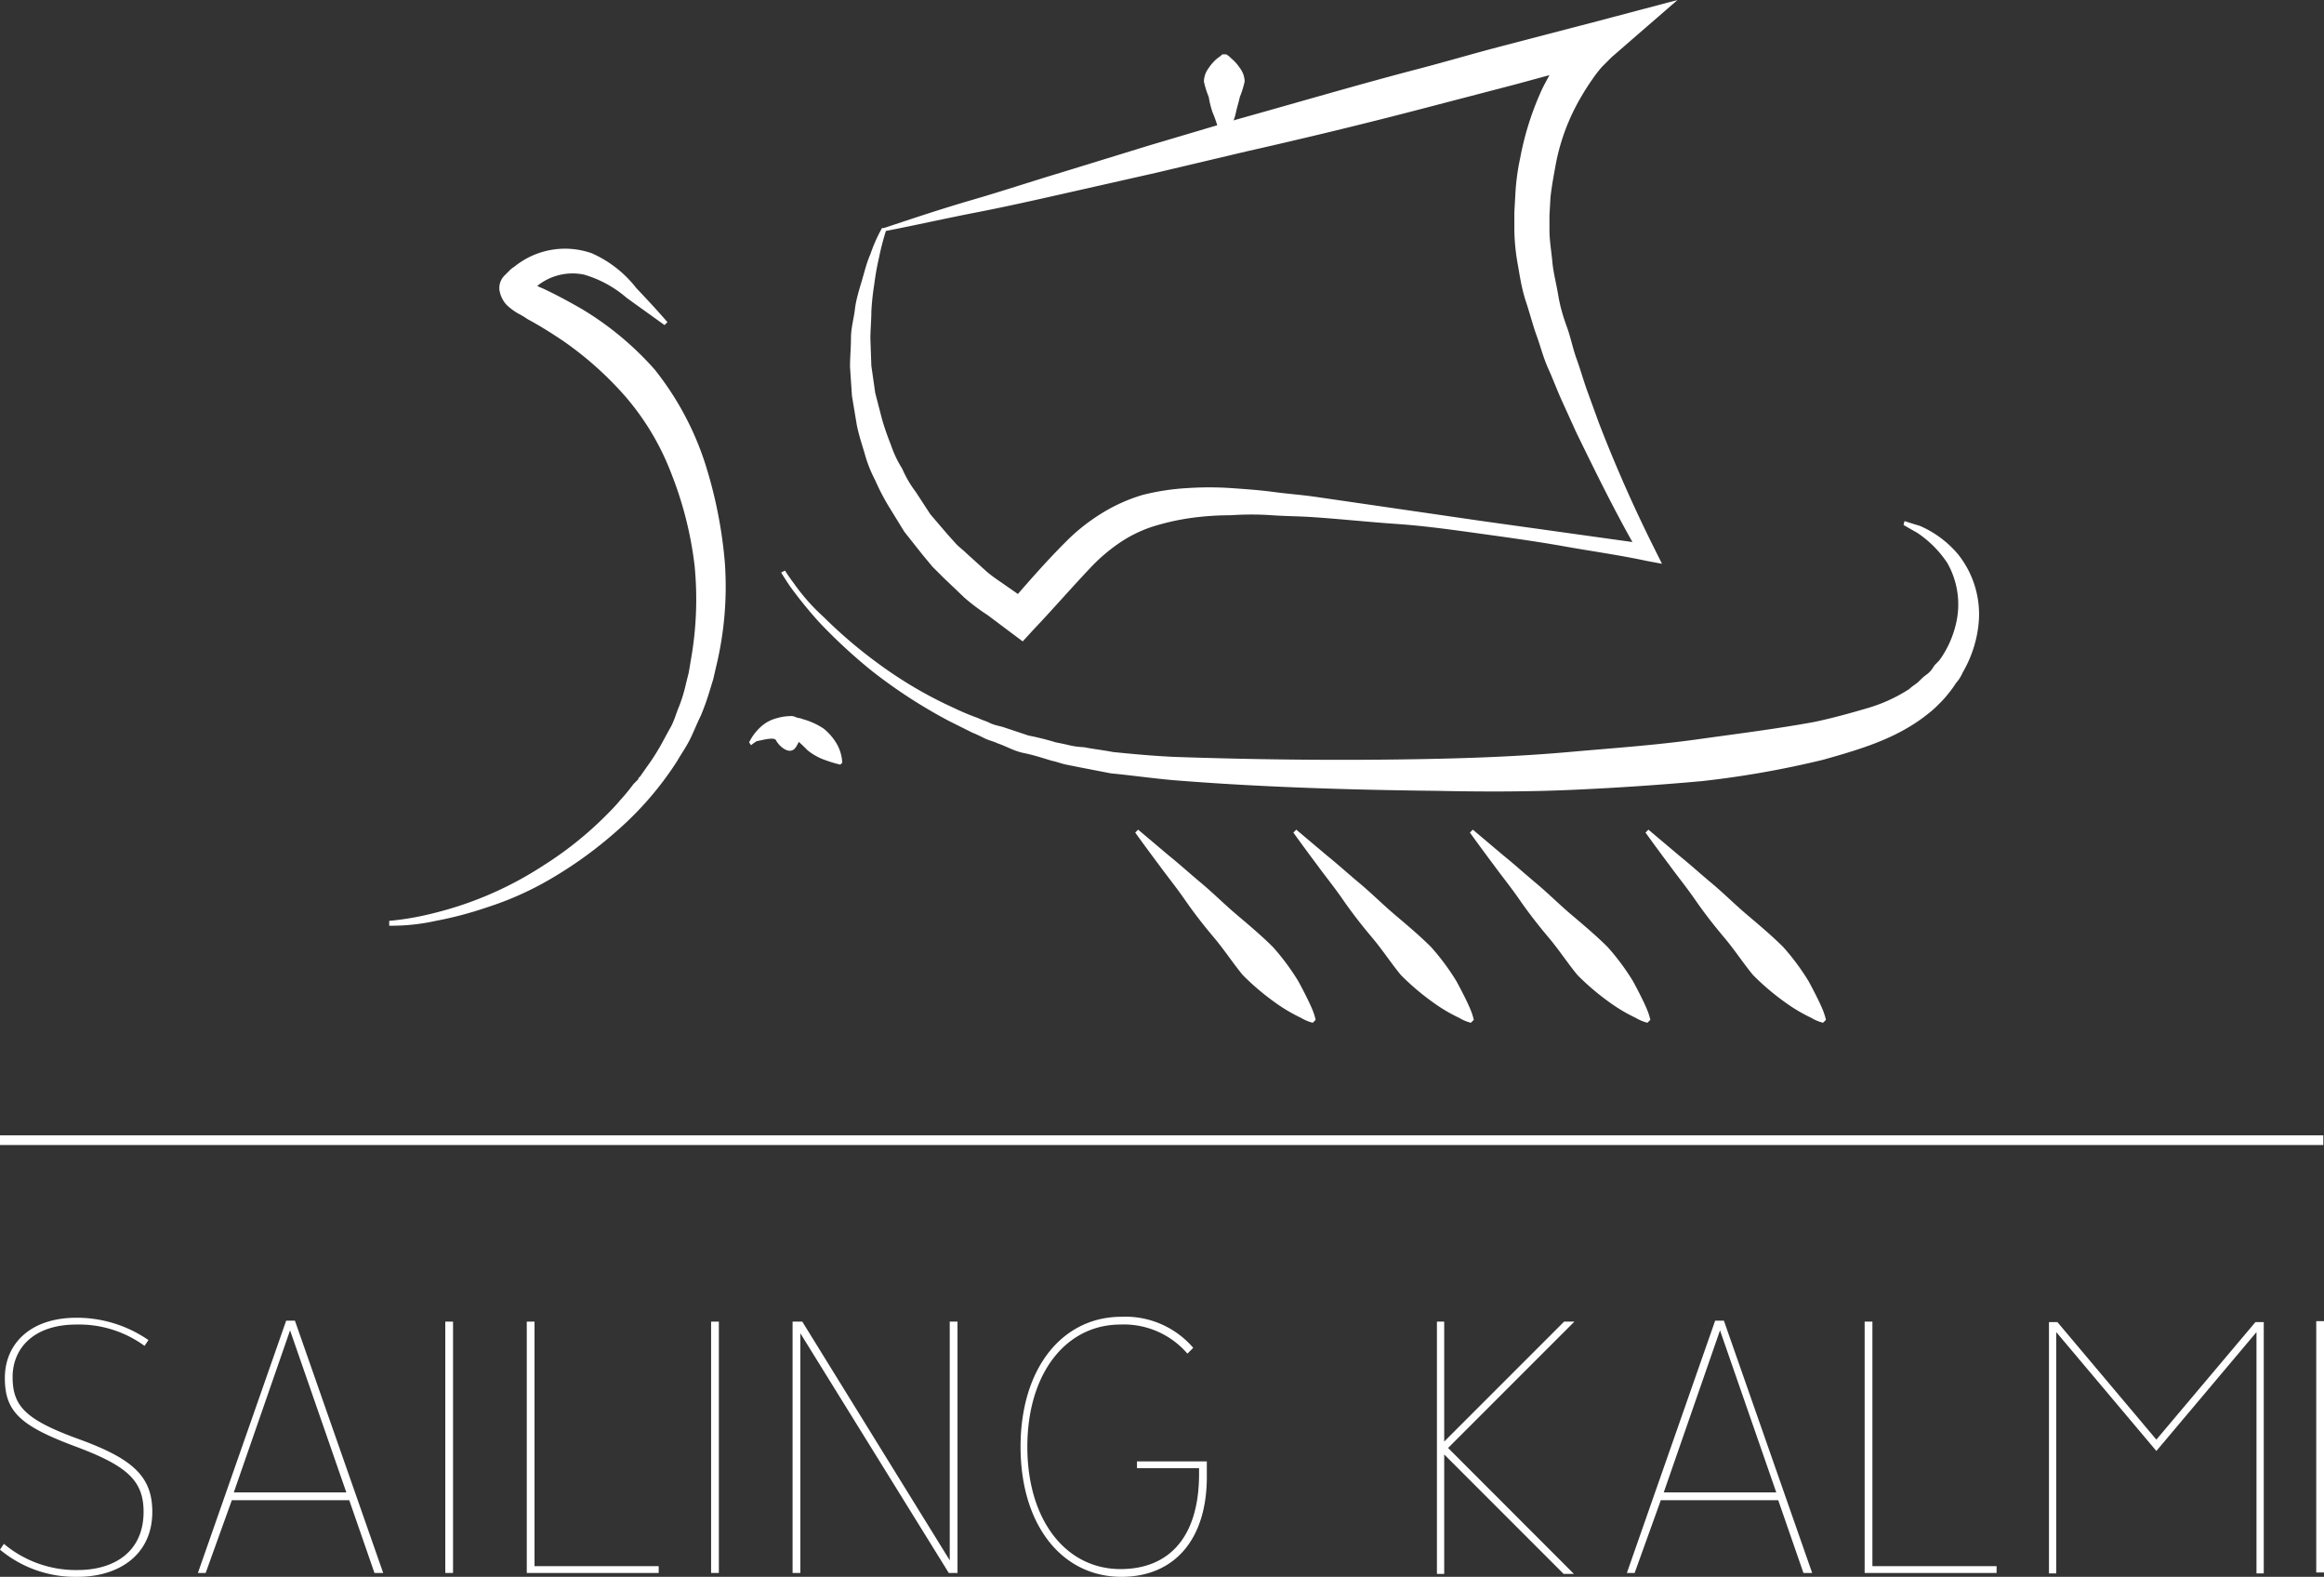
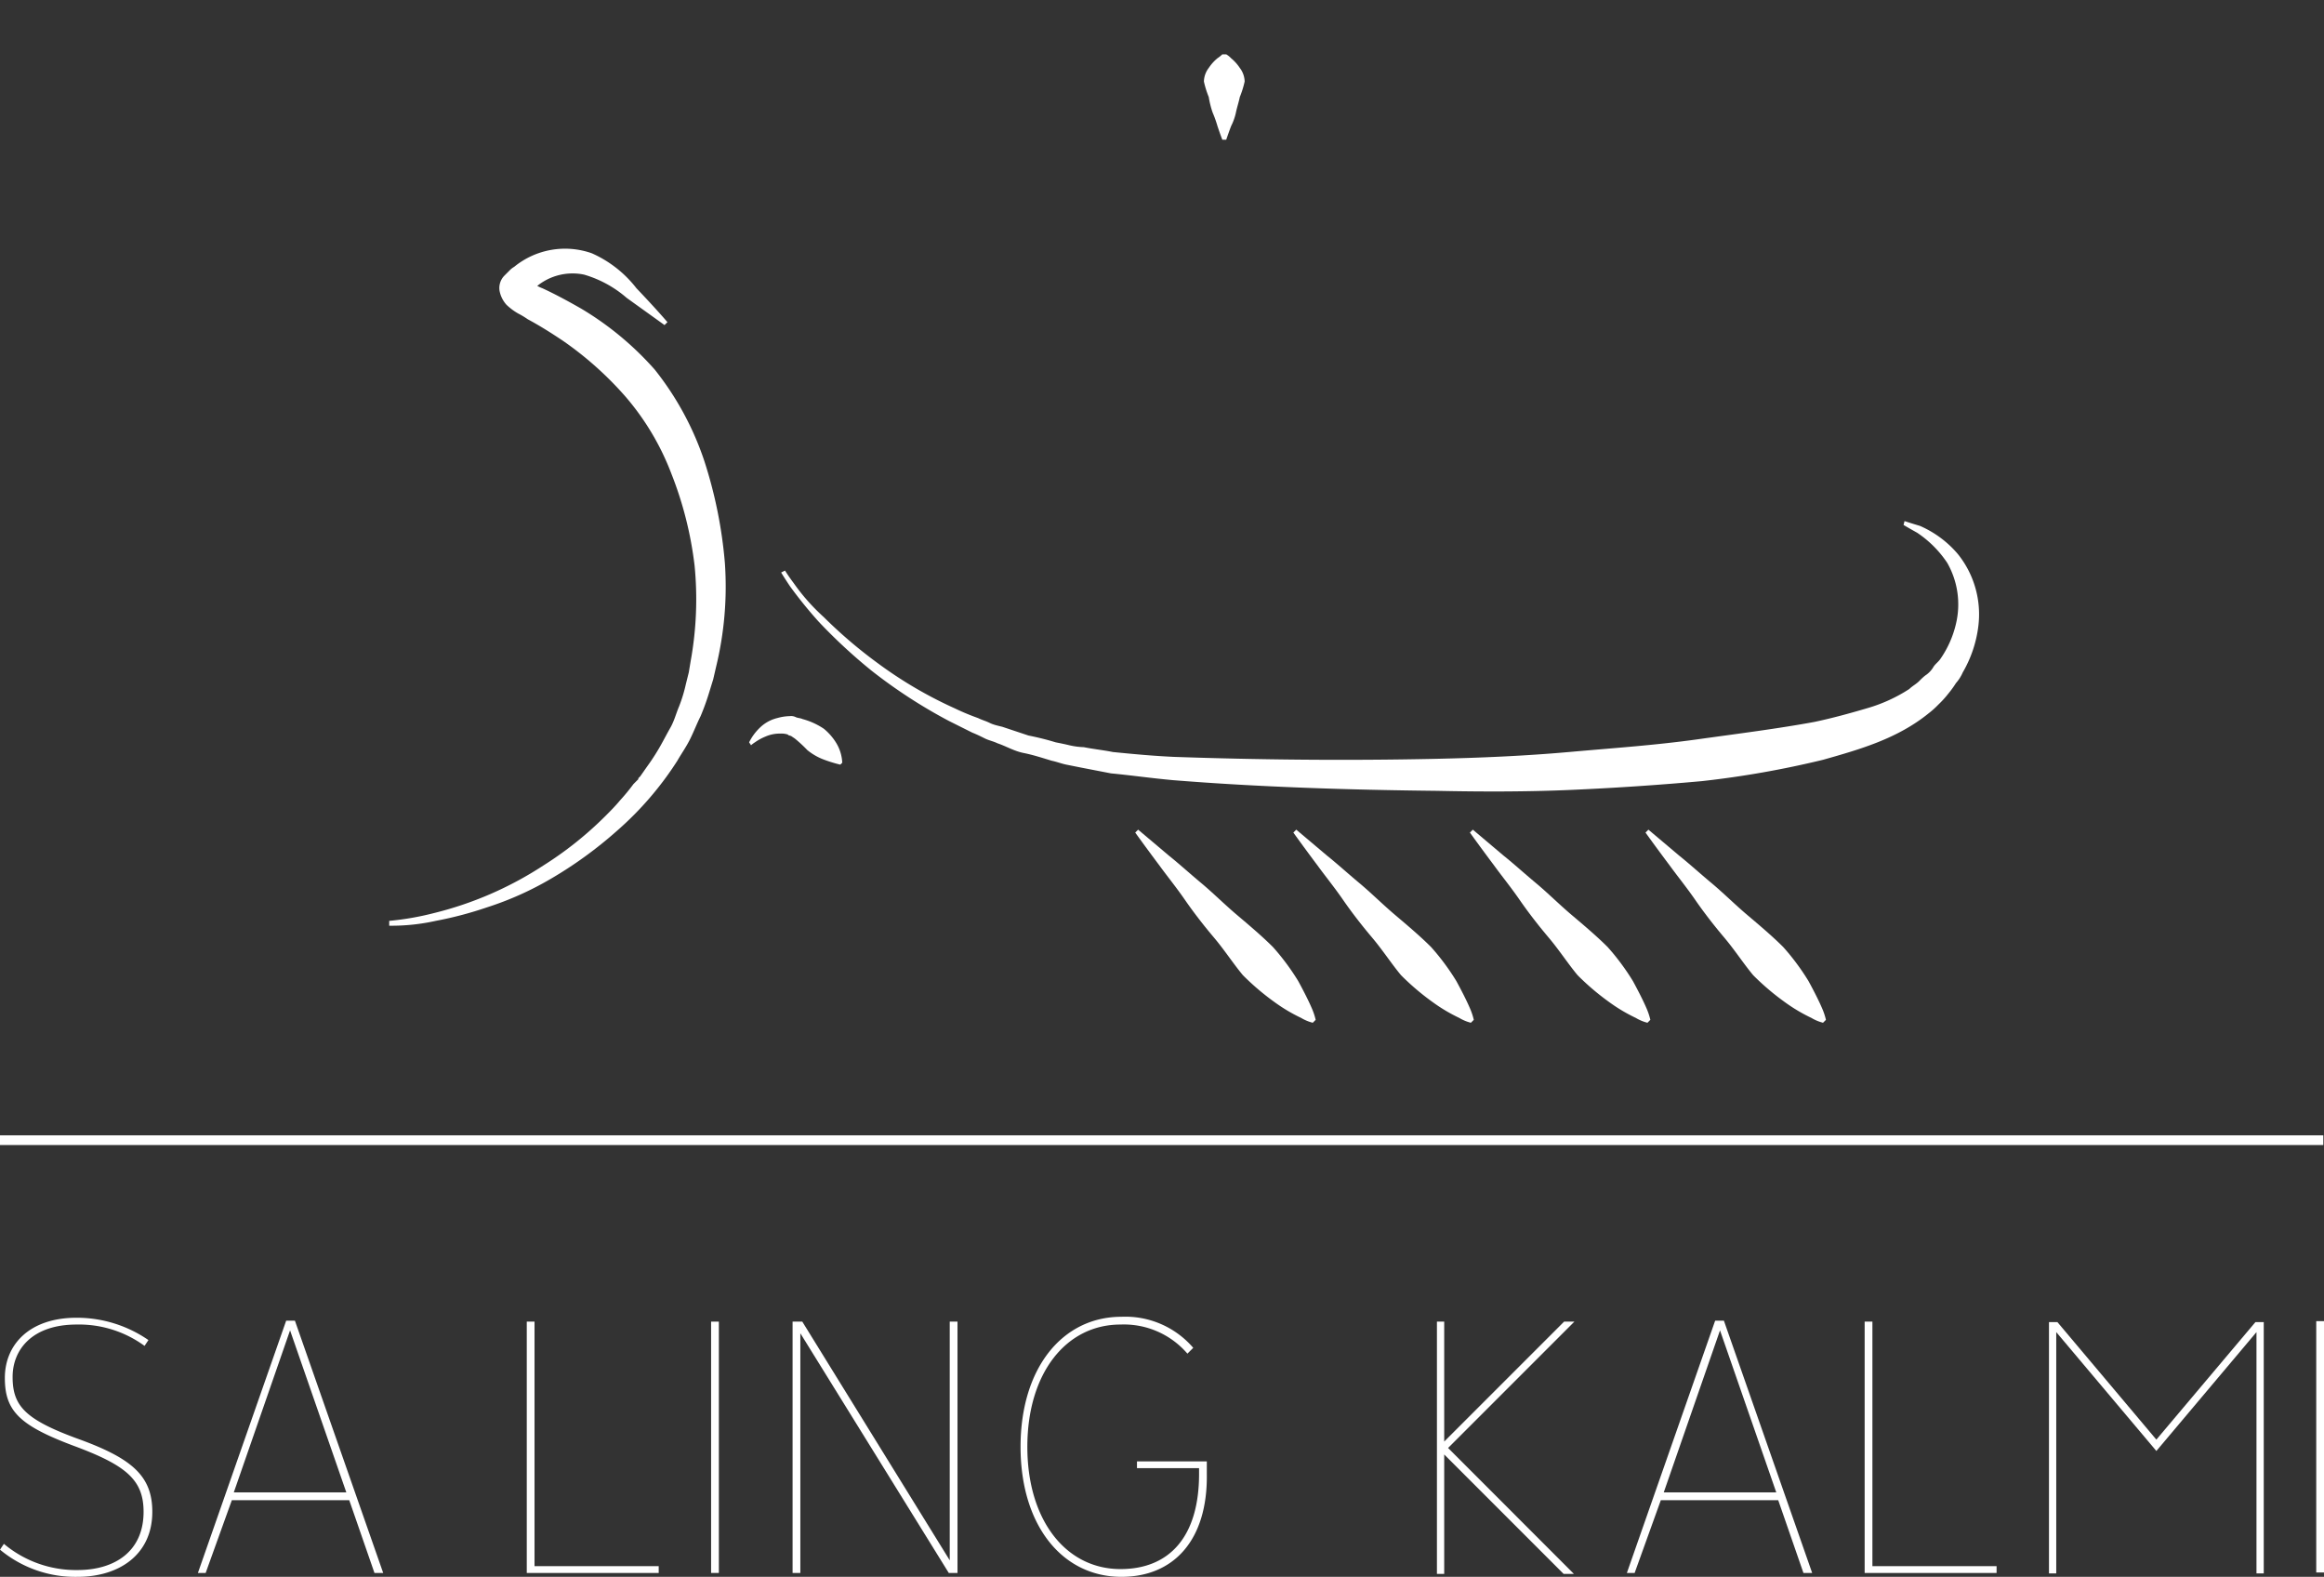
<svg xmlns="http://www.w3.org/2000/svg" viewBox="0 0 239.56 162.5">
  <rect x="0" y="0" width="239.56" height="162.5" fill="#333333" stroke="none" />
  <defs>
    <style>.cls-1{fill:#ffffff;}.cls-2{fill:none;}</style>
  </defs>
  <g id="Layer_2" data-name="Layer 2">
    <g id="Layer_1-2" data-name="Layer 1">
      <path class="cls-1" d="M40.12,94.9a29.13,29.13,0,0,0,4.6-.8A36.57,36.57,0,0,0,56,89.2a36.69,36.69,0,0,0,6.4-5.1c.5-.5,1-1,1.5-1.6a21,21,0,0,0,1.4-1.7l.4-.4.1-.1v-.1L66,80l.7-1A22.63,22.63,0,0,0,68,77c.4-.7.7-1.3,1.1-2s.6-1.5.9-2.2a15.46,15.46,0,0,0,.7-2.3l.3-1.2.2-1.2a35.67,35.67,0,0,0,.4-9.8,37.85,37.85,0,0,0-2.4-9.5,26.7,26.7,0,0,0-4.7-7.9A35.16,35.16,0,0,0,58,35.1c-1.2-.8-2.3-1.5-3.6-2.2a8.79,8.79,0,0,0-1-.6,6.09,6.09,0,0,1-1.2-.9,3,3,0,0,1-.7-1.4,1.82,1.82,0,0,1,.5-1.6l.2-.2.1-.1h0l.2-.2a2.18,2.18,0,0,1,.5-.4,8.29,8.29,0,0,1,8-1.4,11.89,11.89,0,0,1,4.6,3.6c2.1,2.2,3.2,3.5,3.2,3.5l-.3.3-3.9-2.8a11.64,11.64,0,0,0-4.4-2.4A5.8,5.8,0,0,0,55,29.8l-.3.3-.2.2h0a1,1,0,0,0,.2-.7c-.1-.4-.2-.5-.2-.6a5.2,5.2,0,0,1,.5.3c.3.1.6.3.9.4,1.3.6,2.6,1.3,4,2.1a31.86,31.86,0,0,1,7.6,6.3,30.66,30.66,0,0,1,5.1,9.4A46.56,46.56,0,0,1,74.72,58a35,35,0,0,1-.9,10.7l-.3,1.3-.4,1.3a25,25,0,0,1-.9,2.5c-.4.8-.7,1.6-1.1,2.4s-.9,1.5-1.3,2.2a33.56,33.56,0,0,1-6.2,7.2,42.75,42.75,0,0,1-6.9,5,32.65,32.65,0,0,1-6.5,2.9,38.47,38.47,0,0,1-5.3,1.4,21.15,21.15,0,0,1-4.8.5Z" />
      <path class="cls-1" d="M80.92,58.8s.3.5.9,1.3a20.84,20.84,0,0,0,3.1,3.5,48.58,48.58,0,0,0,5.5,4.7,43.27,43.27,0,0,0,8,4.7,24.43,24.43,0,0,0,2.4,1c.4.2.8.3,1.2.5s.9.3,1.3.4l2.7.9a28.64,28.64,0,0,1,2.8.7c.5.1,1,.2,1.4.3a7.72,7.72,0,0,0,1.5.2c1,.2,2,.3,3,.5,2,.2,4.1.4,6.3.5,8.6.3,17.8.4,27,.2,4.6-.1,9.2-.3,13.7-.7s8.9-.7,13.2-1.3,8.3-1.1,12.1-1.8c1.9-.4,3.7-.9,5.4-1.4a16.27,16.27,0,0,0,4.4-2c.3-.3.7-.5,1-.8s.5-.5.8-.7a2.7,2.7,0,0,0,.7-.8c.2-.3.5-.5.7-.8a10.49,10.49,0,0,0,1.6-3.6,8.63,8.63,0,0,0-.9-6.3,11.2,11.2,0,0,0-3.1-3.1c-.9-.5-1.4-.8-1.4-.8l.1-.4s.6.2,1.6.5a10.74,10.74,0,0,1,3.9,2.9,9.91,9.91,0,0,1,2.1,7.5,12.51,12.51,0,0,1-1.6,4.7,4.13,4.13,0,0,1-.7,1.1,10.47,10.47,0,0,1-.8,1.1,10,10,0,0,1-1,1.1,9,9,0,0,1-1,.9c-3.2,2.6-7,3.7-10.9,4.8a98.72,98.72,0,0,1-12.5,2.2c-4.4.4-8.9.7-13.4.9s-9.2.2-13.9.1c-9.3-.1-18.5-.4-27.2-1.1-2.2-.2-4.3-.5-6.4-.7l-3.1-.6-1.5-.3c-.5-.1-1-.3-1.5-.4-1-.3-1.9-.6-2.9-.8s-1.8-.7-2.7-1c-.4-.2-.9-.3-1.3-.5s-.8-.4-1.3-.6l-2.4-1.2a52.79,52.79,0,0,1-8-5.2,55.52,55.52,0,0,1-5.4-5,44.71,44.71,0,0,1-3-3.7c-.6-.9-.9-1.4-.9-1.4Z" />
      <path class="cls-1" d="M117.32,85.5l3.2,2.7c1,.8,2.1,1.8,3.3,2.8s2.4,2.2,3.7,3.3,2.6,2.2,3.7,3.3a24.21,24.21,0,0,1,2.6,3.5c.6,1.1,1.1,2.1,1.4,2.8a6.74,6.74,0,0,1,.4,1.2l-.3.3a4.46,4.46,0,0,1-1.2-.5,17,17,0,0,1-2.7-1.6,25.94,25.94,0,0,1-3.3-2.8c-1-1.2-1.9-2.6-3-3.9s-2.1-2.6-3-3.9-1.8-2.4-2.6-3.5c-1.5-2-2.5-3.4-2.5-3.4Z" />
      <path class="cls-1" d="M133.62,85.5l3.2,2.7c1,.8,2.1,1.8,3.3,2.8s2.4,2.2,3.7,3.3,2.6,2.2,3.7,3.3a24.21,24.21,0,0,1,2.6,3.5c.6,1.1,1.1,2.1,1.4,2.8a6.74,6.74,0,0,1,.4,1.2l-.3.3a4.46,4.46,0,0,1-1.2-.5,17,17,0,0,1-2.7-1.6,25.94,25.94,0,0,1-3.3-2.8c-1-1.2-1.9-2.6-3-3.9s-2.1-2.6-3-3.9-1.8-2.4-2.6-3.5c-1.5-2-2.5-3.4-2.5-3.4Z" />
      <path class="cls-1" d="M151.82,85.5l3.2,2.7c1,.8,2.1,1.8,3.3,2.8s2.4,2.2,3.7,3.3,2.6,2.2,3.7,3.3a24.21,24.21,0,0,1,2.6,3.5c.6,1.1,1.1,2.1,1.4,2.8a6.74,6.74,0,0,1,.4,1.2l-.3.3a4.46,4.46,0,0,1-1.2-.5,17,17,0,0,1-2.7-1.6,25.94,25.94,0,0,1-3.3-2.8c-1-1.2-1.9-2.6-3-3.9s-2.1-2.6-3-3.9-1.8-2.4-2.6-3.5c-1.5-2-2.5-3.4-2.5-3.4Z" />
      <path class="cls-1" d="M169.92,85.5l3.2,2.7c1,.8,2.1,1.8,3.3,2.8s2.4,2.2,3.7,3.3,2.6,2.2,3.7,3.3a24.21,24.21,0,0,1,2.6,3.5c.6,1.1,1.1,2.1,1.4,2.8a6.74,6.74,0,0,1,.4,1.2l-.3.3a4.46,4.46,0,0,1-1.2-.5,17,17,0,0,1-2.7-1.6,25.94,25.94,0,0,1-3.3-2.8c-1-1.2-1.9-2.6-3-3.9s-2.1-2.6-3-3.9-1.8-2.4-2.6-3.5c-1.5-2-2.5-3.4-2.5-3.4Z" />
-       <path class="cls-1" d="M91.32,23.8a26.81,26.81,0,0,0-.7,2.7,27.41,27.41,0,0,0-.5,2.8,26.6,26.6,0,0,0-.3,2.8c0,.9-.1,1.9-.1,2.8l.1,2.8.4,2.8.7,2.7a26.72,26.72,0,0,0,.9,2.6A11.51,11.51,0,0,0,93,48.3a11.57,11.57,0,0,0,1.4,2.4l1.5,2.3,1.8,2.1.9,1c.3.3.7.6,1,.9l2.1,1.9c.7.6,1.5,1.1,2.2,1.6l2.3,1.6-2.3.3c1.9-2.2,3.8-4.4,5.9-6.5a19.9,19.9,0,0,1,3.6-2.9,17.51,17.51,0,0,1,4.4-2,24.39,24.39,0,0,1,4.6-.7,33.79,33.79,0,0,1,4.5,0c1.4.1,2.9.2,4.4.4s2.9.3,4.3.5l17.2,2.5,8.6,1.2,8.6,1.2-.9,1.2c-2.4-4.1-4.5-8.4-6.6-12.7L161,41.3c-.5-1.1-.9-2.2-1.4-3.3s-.8-2.3-1.2-3.4-.7-2.3-1.1-3.5-.6-2.4-.8-3.6a22.06,22.06,0,0,1-.4-3.7V21.9l.1-1.8a23.2,23.2,0,0,1,.5-3.8A30.23,30.23,0,0,1,159,9.1a35.42,35.42,0,0,1,1.9-3.3,16.67,16.67,0,0,1,1.2-1.6,17.72,17.72,0,0,1,1.4-1.6l1.9,3.6-9.2,2.5L147,11.1c-6.1,1.6-12.3,3.1-18.5,4.5l-9.3,2.2-9.3,2.1c-3.1.7-6.2,1.4-9.3,2S94.42,23.2,91.32,23.8Zm-.2-.3c3-1,6-2,9.1-2.9s6.1-1.9,9.1-2.8l9.1-2.8,9.1-2.7c6.1-1.7,12.2-3.5,18.3-5.1,3.1-.8,6.1-1.7,9.2-2.5l9.2-2.4,8.7-2.3-6.8,5.9-1,1a14.7,14.7,0,0,0-1,1.3,26.06,26.06,0,0,0-1.7,2.8,21.62,21.62,0,0,0-2.1,6.2c-.2,1.1-.4,2.2-.5,3.2l-.1,1.8v1.5c0,1.1.2,2.2.3,3.3s.4,2.2.6,3.4.5,2.2.9,3.3.6,2.2,1,3.3.7,2.2,1.1,3.3l1.2,3.3q2.55,6.6,5.7,12.9l.8,1.6-1.6-.3c-2.8-.6-5.7-1-8.5-1.5s-5.7-.9-8.6-1.3-5.7-.8-8.6-1-5.7-.5-8.6-.7c-1.4-.1-2.9-.1-4.3-.2s-2.8-.1-4.3,0a29.66,29.66,0,0,0-4.2.3,24.61,24.61,0,0,0-3.9.9,13.53,13.53,0,0,0-3.4,1.7,18,18,0,0,0-3,2.6c-1.9,2-3.8,4.2-5.8,6.3l-1.1,1.2-1.2-.9-2.4-1.8a21.45,21.45,0,0,1-2.4-1.8l-2.2-2.1-1.1-1.1-1-1.2-1.9-2.4-1.6-2.6a22.89,22.89,0,0,1-1.4-2.7,13.59,13.59,0,0,1-1.1-2.8c-.3-1-.6-1.9-.8-2.9l-.5-3-.2-3c0-1,.1-2,.1-3s.3-2,.4-2.9.4-1.9.7-2.9.5-1.9.9-2.8a16,16,0,0,1,1.2-2.7Z" />
      <path class="cls-1" d="M126,14.4s-.2-.5-.5-1.4a12.13,12.13,0,0,0-.5-1.4,9.36,9.36,0,0,1-.4-1.6,9.83,9.83,0,0,1-.5-1.6,2.39,2.39,0,0,1,.5-1.4,4.5,4.5,0,0,1,.9-1,3.61,3.61,0,0,0,.5-.4h.4a2.22,2.22,0,0,1,.5.4,4.5,4.5,0,0,1,.9,1,2.39,2.39,0,0,1,.5,1.4,9.83,9.83,0,0,1-.5,1.6c-.1.5-.3,1.1-.4,1.6a5.78,5.78,0,0,1-.5,1.4c-.3.8-.5,1.4-.5,1.4Z" />
      <path class="cls-1" d="M77.22,76.5a5.39,5.39,0,0,1,1.1-1.5,3.87,3.87,0,0,1,1.8-1,5.07,5.07,0,0,1,1.3-.2,1.08,1.08,0,0,1,.6.1c.2.1.5.1.7.2a7.39,7.39,0,0,1,2.2,1,5.8,5.8,0,0,1,1.3,1.5,4.3,4.3,0,0,1,.6,2l-.2.2a13.81,13.81,0,0,1-1.9-.6,6,6,0,0,1-1.5-.9,14.2,14.2,0,0,0-1.3-1.2l-.3-.2c-.1-.1-.4-.1-.4-.2a2.2,2.2,0,0,0-.8-.1,3.65,3.65,0,0,0-1.5.3,5.42,5.42,0,0,0-1.1.6,3,3,0,0,0-.4.3Z" />
-       <path class="cls-1" d="M78,76.1c-1,.8,1.7-.4,2,.2s1.5,1.7,2.1.6a6.7,6.7,0,0,0,.7-1.6S79.72,74.8,78,76.1Z" />
      <line class="cls-2" y1="117.5" x2="239.56" y2="117.5" />
      <rect class="cls-1" y="117" width="239.49" height="1" />
      <path class="cls-1" d="M8,162.5a12.12,12.12,0,0,1-8-2.8l.4-.6A11.55,11.55,0,0,0,8,161.8c3.8,0,6.8-1.9,6.8-6,0-3.3-1.8-4.8-7.2-6.8C2,146.9.5,145.4.5,142s2.5-6.2,7.4-6.2a13,13,0,0,1,7.4,2.3l-.4.6a11.45,11.45,0,0,0-7-2.2c-4.6,0-6.6,2.6-6.6,5.4,0,3,1.3,4.4,6.8,6.4s7.6,3.8,7.6,7.5C15.7,160.2,12.3,162.5,8,162.5Z" />
      <path class="cls-1" d="M38.6,162.1,36,154.6H23.9l-2.7,7.5h-.8l9.1-26h.9l9.1,26Zm-8.7-25-5.8,16.7H35.7Z" />
-       <path class="cls-1" d="M45.9,162.1V136.2h.8v25.9Z" />
      <path class="cls-1" d="M54.3,162.1V136.2h.8v25.2H67.9v.7Z" />
      <path class="cls-1" d="M73.3,162.1V136.2h.8v25.9Z" />
      <path class="cls-1" d="M97.8,162.1,82.5,137.4v24.7h-.8V136.2h1l15.2,24.6V136.2h.8v25.9Z" />
      <path class="cls-1" d="M115.6,162.5c-6.1,0-10.4-5.3-10.4-13.4s4.3-13.4,10.4-13.4a9.22,9.22,0,0,1,7.4,3.2l-.6.6a8.63,8.63,0,0,0-6.9-3c-5.6,0-9.6,5-9.6,12.6s4,12.6,9.6,12.6c5.1,0,8.1-3.4,8.1-9.8v-.6h-6.4v-.7h7.2v1.3C124.5,158.7,121,162.5,115.6,162.5Z" />
      <path class="cls-1" d="M185.9,162.1l-2.6-7.5H171.2l-2.7,7.5h-.8l9.1-26h.9l9.1,26Zm-8.6-25-5.8,16.7h11.6Z" />
      <path class="cls-1" d="M192.21,162.1V136.2h.8v25.2h12.8v.7Z" />
      <path class="cls-1" d="M238.76,162.05v-25.9h.8v25.9Z" />
      <polygon class="cls-1" points="162.29 136.2 161.23 136.2 148.87 148.56 148.87 136.2 148.12 136.2 148.12 162.2 148.87 162.2 148.87 149.89 161.18 162.2 162.24 162.2 149.27 149.22 162.29 136.2" />
      <polygon class="cls-1" points="232.49 136.25 222.28 148.36 212.08 136.25 211.21 136.25 211.21 162.15 211.96 162.15 211.96 137.28 222.28 149.53 232.6 137.28 232.6 162.15 233.35 162.15 233.35 136.25 232.49 136.25" />
    </g>
  </g>
</svg>